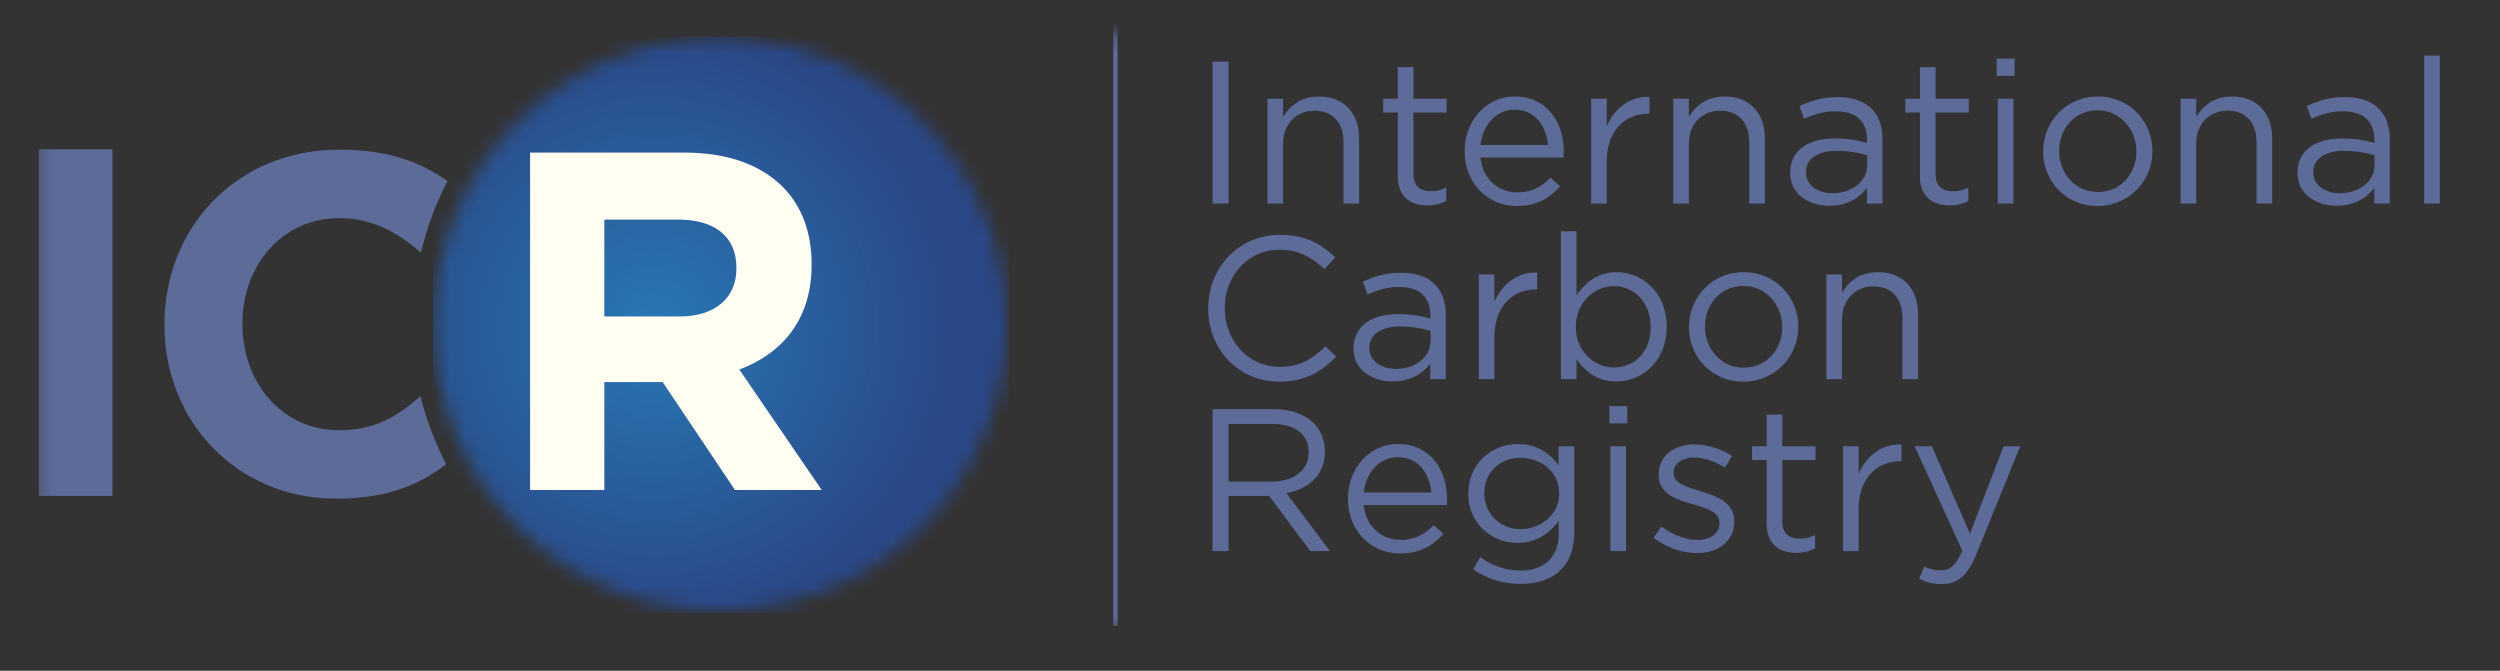
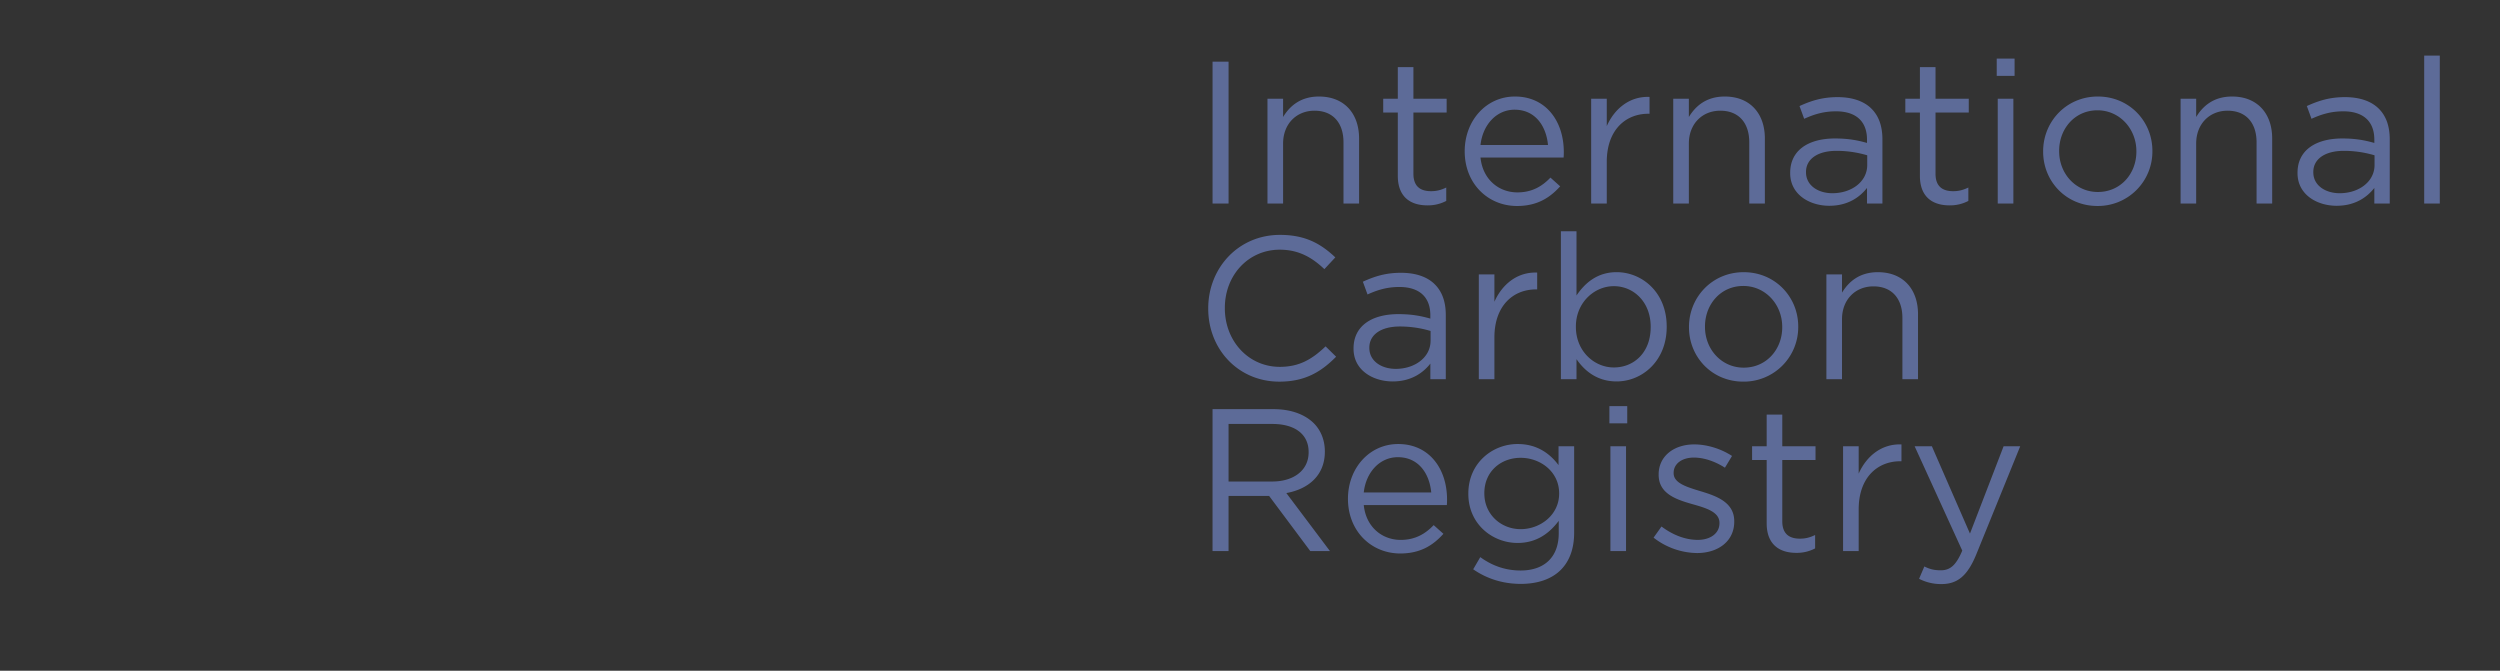
<svg xmlns="http://www.w3.org/2000/svg" width="164" height="44" fill="none" viewBox="0 0 164 44">
  <rect x="0" y="0" width="164" height="44" fill="#333333" stroke="none" />
  <path fill="#5D6B98" d="M83.147 6.478h1.024v1.197c.451-.745 1.17-1.343 2.353-1.343 1.662 0 2.632 1.117 2.632 2.752v4.268h-1.023V9.337c0-1.277-.692-2.075-1.902-2.075-1.183 0-2.06.865-2.06 2.154v3.936h-1.025V6.478Zm8.549 5.053V7.382h-.957v-.904h.957V4.404h1.024v2.074h2.18v.904h-2.18v4.016c0 .838.465 1.144 1.157 1.144.346 0 .638-.067.997-.24v.878a2.573 2.573 0 0 1-1.237.292c-1.104 0-1.941-.545-1.941-1.94Zm9.853-2.021c-.12-1.25-.838-2.314-2.194-2.314-1.184 0-2.087.984-2.234 2.314h4.428Zm-2.008 3.111c.944 0 1.609-.385 2.168-.97l.638.572c-.691.77-1.53 1.29-2.832 1.29-1.889 0-3.431-1.45-3.431-3.59 0-1.995 1.396-3.591 3.297-3.591 2.035 0 3.205 1.622 3.205 3.643 0 .093 0 .2-.013.36h-5.452c.147 1.449 1.21 2.286 2.42 2.286Zm4.839-6.143h1.024v1.795c.505-1.144 1.503-1.968 2.806-1.915v1.104h-.08c-1.502 0-2.726 1.077-2.726 3.151v2.74h-1.024V6.477Zm5.385 0h1.024v1.197c.452-.745 1.171-1.343 2.354-1.343 1.662 0 2.632 1.117 2.632 2.752v4.268h-1.023V9.337c0-1.277-.692-2.075-1.902-2.075-1.184 0-2.061.865-2.061 2.154v3.936h-1.024V6.478Zm12.725 4.348v-.638a7.077 7.077 0 0 0-2.008-.293c-1.277 0-2.008.559-2.008 1.383v.027c0 .864.798 1.37 1.728 1.37 1.264 0 2.288-.759 2.288-1.849Zm-5.054.532v-.026c0-1.477 1.198-2.248 2.94-2.248.877 0 1.489.12 2.1.293v-.213c0-1.223-.744-1.861-2.034-1.861-.811 0-1.449.199-2.088.491l-.306-.837c.758-.346 1.49-.585 2.501-.585.97 0 1.728.266 2.22.758.479.478.718 1.143.718 2.02v4.203h-1.011v-1.024c-.478.611-1.262 1.17-2.473 1.17-1.289 0-2.567-.731-2.567-2.141Zm8.51.173V7.382h-.957v-.904h.957V4.404h1.024v2.074h2.181v.904h-2.181v4.016c0 .838.466 1.144 1.157 1.144.346 0 .638-.067.997-.24v.878a2.573 2.573 0 0 1-1.237.292c-1.103 0-1.941-.545-1.941-1.94Zm5.105-5.053h1.025v6.874h-1.025V6.478Zm-.066-2.633h1.171v1.13h-1.171v-1.13Zm9.162 6.104v-.027c0-1.476-1.104-2.686-2.554-2.686-1.489 0-2.513 1.21-2.513 2.66v.026c0 1.476 1.091 2.673 2.54 2.673 1.489 0 2.527-1.197 2.527-2.646Zm-6.117 0v-.027c0-1.941 1.516-3.59 3.59-3.59 2.061 0 3.577 1.622 3.577 3.563v.027a3.57 3.57 0 0 1-3.604 3.59c-2.061 0-3.563-1.622-3.563-3.563Zm9.016-3.471h1.023v1.197c.452-.745 1.17-1.343 2.353-1.343 1.663 0 2.633 1.117 2.633 2.752v4.268h-1.024V9.337c0-1.277-.691-2.075-1.901-2.075-1.183 0-2.061.865-2.061 2.154v3.936h-1.023V6.478Zm12.724 4.348v-.638a7.085 7.085 0 0 0-2.009-.293c-1.276 0-2.008.559-2.008 1.383v.027c0 .864.798 1.37 1.729 1.37 1.263 0 2.288-.759 2.288-1.849Zm-5.053.532v-.026c0-1.477 1.196-2.248 2.938-2.248.878 0 1.489.12 2.101.293v-.213c0-1.223-.745-1.861-2.034-1.861-.812 0-1.45.199-2.088.491l-.306-.837c.758-.346 1.49-.585 2.5-.585.971 0 1.728.266 2.221.758.479.478.718 1.143.718 2.02v4.203h-1.011v-1.024c-.478.611-1.263 1.17-2.473 1.17-1.29 0-2.566-.731-2.566-2.141Zm8.31-7.712h1.023v9.707h-1.023V3.646ZM79.26 20.248v-.026c0-2.633 1.968-4.814 4.707-4.814 1.688 0 2.7.598 3.63 1.476l-.718.771c-.785-.744-1.662-1.276-2.925-1.276-2.062 0-3.604 1.675-3.604 3.816v.027c0 2.154 1.556 3.843 3.604 3.843 1.276 0 2.114-.492 3.005-1.344l.69.679c-.97.984-2.033 1.636-3.722 1.636-2.686 0-4.667-2.115-4.667-4.788Zm14.586 2.102v-.639a7.056 7.056 0 0 0-2.009-.293c-1.276 0-2.008.559-2.008 1.383v.027c0 .864.799 1.37 1.73 1.37 1.262 0 2.287-.759 2.287-1.849Zm-5.053.531v-.027c0-1.475 1.196-2.247 2.938-2.247.878 0 1.49.12 2.1.293v-.213c0-1.223-.744-1.861-2.034-1.861-.81 0-1.449.199-2.087.491l-.306-.837c.758-.346 1.489-.585 2.5-.585.97 0 1.729.265 2.22.758.48.478.72 1.143.72 2.02v4.203h-1.012v-1.024c-.479.611-1.263 1.17-2.473 1.17-1.29 0-2.566-.732-2.566-2.141ZM97.009 18h1.024v1.796c.506-1.144 1.503-1.968 2.806-1.915v1.104h-.081c-1.502 0-2.725 1.077-2.725 3.151v2.74H97.01V18Zm11.276 3.458v-.026c0-1.622-1.117-2.66-2.42-2.66-1.277 0-2.487 1.078-2.487 2.646v.027c0 1.596 1.21 2.66 2.487 2.66 1.33 0 2.42-.984 2.42-2.647Zm-4.867 2.102v1.316h-1.024v-9.707h1.024v4.215c.558-.825 1.37-1.53 2.633-1.53 1.649 0 3.284 1.304 3.284 3.564v.027c0 2.247-1.622 3.577-3.284 3.577-1.277 0-2.101-.691-2.633-1.462Zm13.496-2.088v-.027c0-1.476-1.104-2.686-2.553-2.686-1.49 0-2.514 1.21-2.514 2.66v.026c0 1.476 1.091 2.673 2.54 2.673 1.49 0 2.527-1.197 2.527-2.646Zm-6.117 0v-.027c0-1.942 1.516-3.59 3.59-3.59 2.061 0 3.577 1.622 3.577 3.563v.027a3.57 3.57 0 0 1-3.603 3.59c-2.062 0-3.564-1.622-3.564-3.563Zm9.015-3.471h1.024v1.197c.452-.745 1.17-1.343 2.353-1.343 1.662 0 2.633 1.117 2.633 2.752v4.269h-1.024V20.86c0-1.277-.691-2.074-1.901-2.074-1.184 0-2.061.864-2.061 2.154v3.936h-1.024V18Zm-36.36 13.586c1.397 0 2.394-.718 2.394-1.915v-.026c0-1.143-.878-1.835-2.38-1.835h-2.872v3.776h2.858Zm-3.908-4.747h4.002c1.143 0 2.061.346 2.646.931.452.452.718 1.104.718 1.835v.027c0 1.542-1.064 2.446-2.526 2.712l2.859 3.803h-1.29l-2.7-3.617h-2.66v3.617h-1.05V26.84Zm14.346 5.465c-.12-1.25-.837-2.314-2.194-2.314-1.183 0-2.087.985-2.233 2.314h4.428Zm-2.007 3.112c.944 0 1.609-.386 2.167-.97l.638.571c-.691.771-1.529 1.29-2.832 1.29-1.889 0-3.43-1.45-3.43-3.59 0-1.995 1.396-3.59 3.297-3.59 2.034 0 3.204 1.622 3.204 3.643 0 .093 0 .2-.013.359h-5.451c.146 1.45 1.21 2.287 2.42 2.287Zm10.397-3.032v-.026c0-1.41-1.223-2.327-2.527-2.327-1.302 0-2.38.903-2.38 2.313v.027c0 1.383 1.104 2.34 2.38 2.34 1.304 0 2.527-.944 2.527-2.327Zm-5.638 4.96.465-.798c.785.572 1.663.878 2.646.878 1.516 0 2.5-.838 2.5-2.447v-.811c-.598.798-1.435 1.45-2.699 1.45-1.65 0-3.231-1.237-3.231-3.218v-.027c0-2.008 1.595-3.245 3.231-3.245 1.29 0 2.128.639 2.686 1.383v-1.236h1.024v5.677c0 1.064-.319 1.876-.877 2.434-.612.612-1.53.917-2.62.917-1.144 0-2.207-.32-3.125-.957Zm9.001-8.071h1.025v6.874h-1.025v-6.874Zm-.066-2.633h1.17v1.13h-1.17v-1.13Zm2.898 8.629.519-.732c.744.559 1.569.878 2.38.878.824 0 1.423-.425 1.423-1.09v-.027c0-.691-.811-.957-1.716-1.21-1.077-.306-2.273-.678-2.273-1.942v-.026c0-1.183.983-1.968 2.34-1.968.838 0 1.768.293 2.473.758l-.465.77c-.639-.411-1.37-.664-2.035-.664-.811 0-1.33.426-1.33.997v.027c0 .652.852.904 1.769 1.183 1.064.32 2.207.732 2.207 1.969v.026c0 1.303-1.077 2.061-2.446 2.061a4.73 4.73 0 0 1-2.846-1.01Zm7.419-.945v-4.148h-.957v-.904h.957v-2.075h1.024v2.075h2.181v.904h-2.181v4.016c0 .837.465 1.143 1.157 1.143.346 0 .639-.066.997-.24v.879a2.571 2.571 0 0 1-1.237.292c-1.103 0-1.941-.545-1.941-1.942Zm5.012-5.052h1.024v1.796c.506-1.144 1.503-1.968 2.806-1.915v1.104h-.079c-1.504 0-2.727 1.076-2.727 3.151v2.74h-1.024v-6.876Zm4.986 8.697.346-.812c.333.173.639.253 1.078.253.611 0 .997-.32 1.409-1.29l-3.125-6.848h1.13l2.5 5.731 2.207-5.731h1.09l-2.885 7.1c-.584 1.424-1.249 1.942-2.287 1.942a3.13 3.13 0 0 1-1.463-.346ZM79.544 4.045h1.05v9.308h-1.05V4.045Z" />
  <mask id="a" width="38" height="39" x="28" y="2" maskUnits="userSpaceOnUse" style="mask-type:luminance">
-     <path fill="#fff" d="M28.432 21.265c0 10.373 8.409 18.781 18.782 18.781s18.78-8.408 18.78-18.781-8.407-18.781-18.78-18.781c-10.373 0-18.782 8.409-18.782 18.781Z" />
-   </mask>
+     </mask>
  <g mask="url(#a)">
-     <path fill="url(#b)" d="M28.411 2.401h37.8v37.8h-37.8z" />
-   </g>
+     </g>
  <mask id="c" width="160" height="40" x="2" y="2" maskUnits="userSpaceOnUse" style="mask-type:luminance">
-     <path fill="#fff" d="M2.274 2.274h159v39h-159v-39Z" />
-   </mask>
+     </mask>
  <g mask="url(#c)">
-     <path fill="#5D6B98" d="M27.584 25.989c-1.583 1.372-3.005 2.233-5.337 2.233-3.795 0-6.342-3.162-6.342-6.957v-.063c0-3.795 2.61-6.894 6.342-6.894 2.103 0 3.74.858 5.366 2.272.393-1.654.97-3.229 1.742-4.697-1.775-1.266-3.918-2.065-7.08-2.065-6.798 0-11.486 5.155-11.486 11.447v.064c0 6.356 4.774 11.383 11.288 11.383 3.161 0 5.336-.833 7.194-2.254-.72-1.403-1.311-2.9-1.688-4.47Z" />
    <path fill="#FFFEF1" d="M44.577 20.762c2.372 0 3.732-1.265 3.732-3.13v-.064c0-2.087-1.455-3.162-3.827-3.162h-4.838v6.356h4.933ZM34.774 10.01h10.12c2.814 0 4.996.791 6.45 2.246 1.234 1.233 1.898 2.972 1.898 5.06v.062c0 3.574-1.93 5.819-4.744 6.862l5.408 7.906h-5.692l-4.744-7.083h-3.826v7.083h-4.87V10.01Z" />
-     <path fill="#5D6B98" d="M73.315 41.055h-.284V1.55h.284v39.505ZM2.547 32.528h4.832V9.791H2.547v22.737Z" />
  </g>
  <defs>
    <radialGradient id="b" cx="0" cy="0" r="1" gradientTransform="rotate(76.784 7.922 37.796) scale(19.268)" gradientUnits="userSpaceOnUse">
      <stop stop-color="#2878B5" />
      <stop offset="1" stop-color="#2A4888" />
    </radialGradient>
  </defs>
</svg>